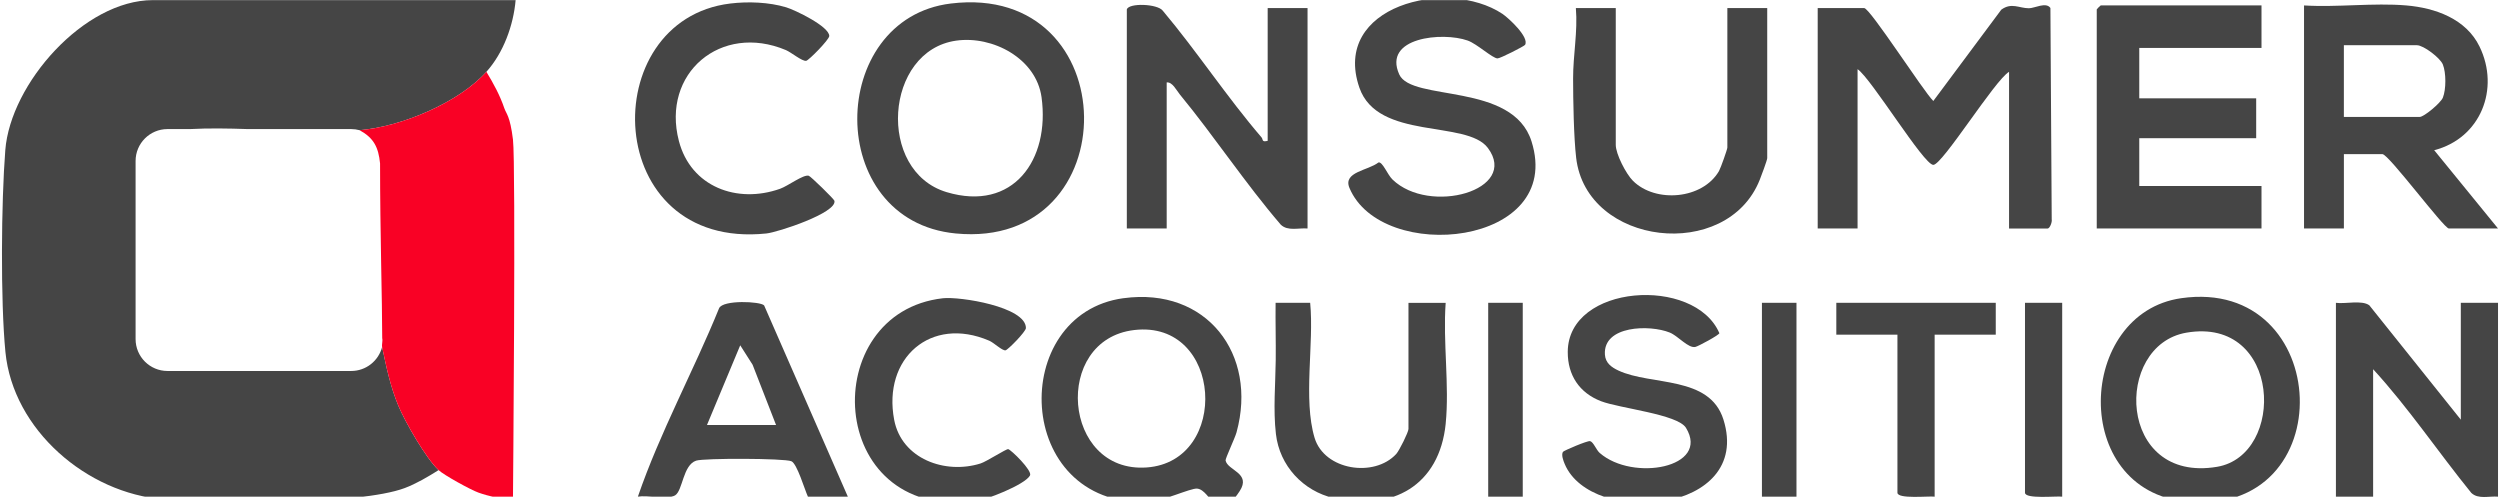
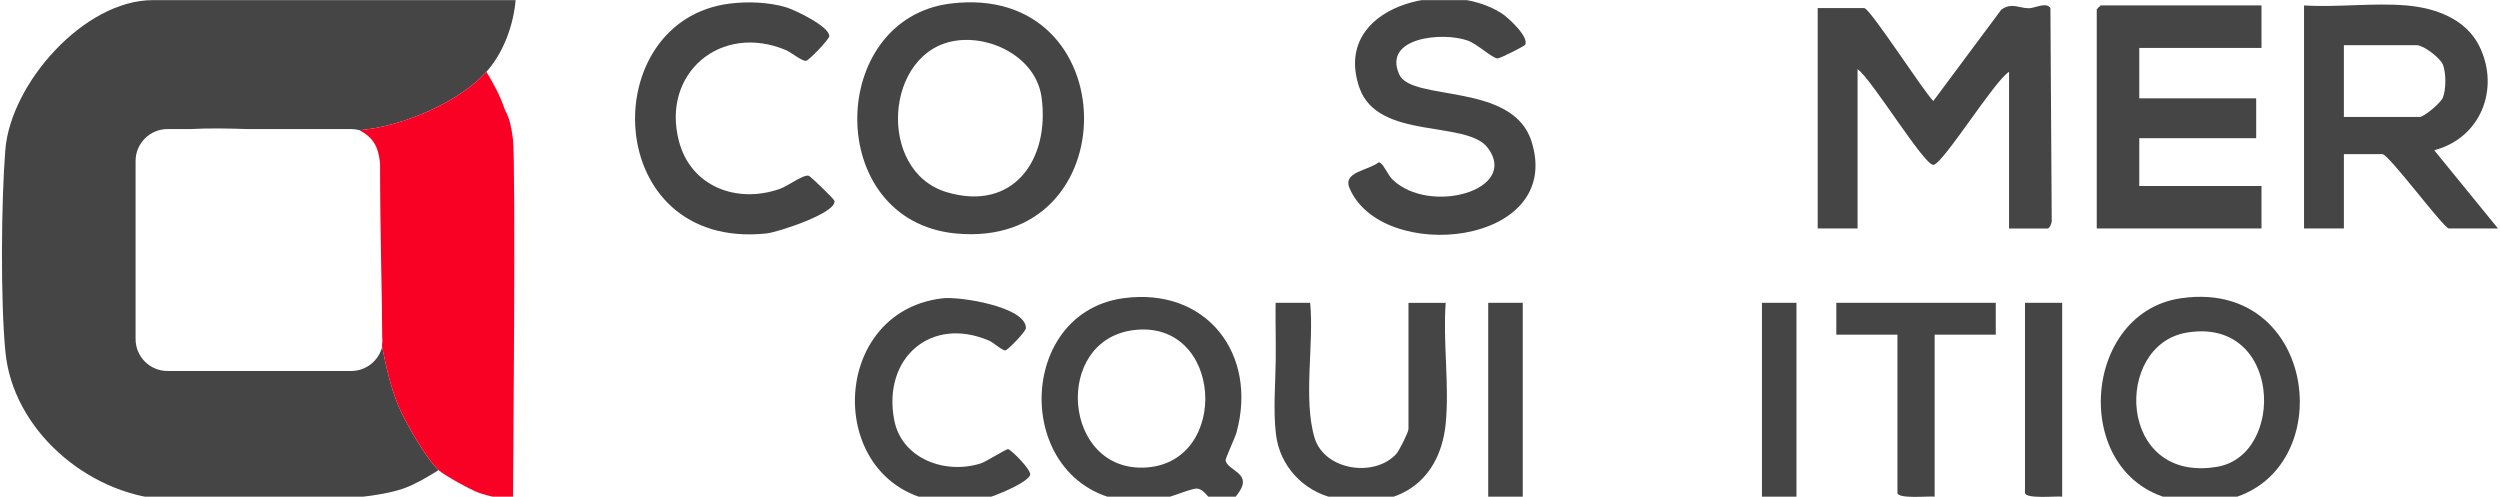
<svg xmlns="http://www.w3.org/2000/svg" fill="none" height="187" viewBox="0 0 940 187" width="940">
  <g clip-path="url(#clip0_2102_5842)">
    <path d="M193.875 0.044C193.055 9.534 189.285 19.884 182.885 27.004C172.344 38.719 150.786 47.653 135.186 48.952C134.184 48.681 133.132 48.534 132.045 48.534H93.121C85.75 48.278 78.457 48.159 71.441 48.534H62.98C56.353 48.534 50.98 53.906 50.98 60.534V127.489C50.98 134.116 56.353 139.489 62.98 139.489H132.045C137.656 139.489 142.366 135.637 143.679 130.434C145.246 137.961 146.758 145.247 149.745 152.474C152.315 158.704 160.315 172.534 164.905 176.764H164.896C160.986 179.234 156.495 181.894 152.165 183.514C134.915 189.964 81.395 189.305 61.495 187.735C32.755 185.465 4.895 161.684 2.035 132.334C0.165 113.144 0.465 75.874 1.995 56.424C3.955 31.424 31.585 0.044 57.485 0.044H193.875Z" fill="#454545" />
    <path d="M182.885 27.004C185.545 31.384 187.975 35.834 189.635 40.724C190.355 42.834 191.761 43.474 192.875 52.464C193.989 61.454 192.875 187.744 192.875 187.744C188.715 187.644 183.795 186.614 179.905 185.224C176.985 184.184 166.975 178.684 164.895 176.754C160.305 172.524 152.305 158.694 149.735 152.464C146.778 145.31 145.259 138.098 143.713 130.652C143.45 129.387 143.985 128.414 143.713 127.134C143.713 113.071 142.905 87.635 142.905 61.454C142.295 55.374 140.557 51.879 135.188 48.949C150.786 47.643 172.349 38.713 182.885 26.994V27.004Z" fill="#F90125" />
    <path d="M755.405 85.904V27.005C750.015 30.174 730.355 61.995 726.925 61.995C723.315 61.995 703.615 29.515 698.445 26.005V85.904H683.455V3.045H700.945C703.125 3.045 723.165 34.285 726.925 37.974L752.485 3.635C756.355 0.835 759.135 3.084 762.855 3.104C765.035 3.115 769.305 0.615 770.955 3.005L771.445 82.484C771.665 83.504 770.725 85.924 769.895 85.924H755.405V85.904Z" fill="#454545" />
    <path d="M904.785 2.044C915.695 2.974 927.235 7.094 932.295 17.484C940.075 33.434 932.655 52.024 915.255 56.474L939.255 85.914H920.775C918.895 85.914 898.135 57.954 895.795 57.954H881.305V85.914H866.315V2.044C878.785 2.824 892.455 0.994 904.785 2.044ZM881.295 43.974H909.775C911.445 43.974 917.725 38.684 918.515 36.724C919.775 33.584 919.755 27.334 918.515 24.254C917.505 21.754 911.235 17.004 908.775 17.004H881.295V43.964V43.974Z" fill="#454545" />
    <path d="M850.325 2.044V18.014H804.365V36.984H848.325V51.964H804.365V69.934H850.325V85.904H788.375V3.534C788.375 3.424 789.765 2.034 789.875 2.034H850.325V2.044Z" fill="#454545" />
    <path d="M357.515 1.324C423.625 -6.736 424.355 94.024 359.355 87.784C309.705 83.014 310.905 7.004 357.515 1.324ZM359.495 15.284C332.535 19.124 329.565 64.344 355.925 72.244C380.995 79.754 394.835 60.024 391.625 36.574C389.625 21.974 373.245 13.324 359.495 15.284Z" fill="#454545" />
-     <path d="M423.686 3.534C424.466 1.014 435.226 1.414 437.196 4.014C450.096 19.355 461.316 36.514 474.356 51.684C474.976 52.404 474.306 53.554 476.646 52.955V3.044H491.636V85.915C488.266 85.624 484.216 87.014 481.576 84.484C468.136 68.835 456.716 51.444 443.636 35.535C442.336 33.955 440.826 30.744 438.676 30.994V85.904H423.686V3.534Z" fill="#454545" />
    <path d="M573.425 16.864C573.135 17.364 564.065 21.994 563.055 21.964C561.145 21.904 555.365 16.494 551.845 15.244C542.415 11.894 519.835 14.024 526.115 27.984C530.775 38.344 568.795 30.764 575.855 53.164C588.295 92.634 519.405 99.414 507.385 70.644C504.865 64.614 514.455 64.134 518.295 61.084C519.845 60.704 521.625 65.594 523.565 67.484C537.475 80.984 571.325 71.534 559.425 55.614C551.475 44.984 518.025 52.884 511.135 32.974C500.475 2.164 544.185 -8.576 564.905 5.204C567.105 6.674 575.115 13.984 573.425 16.864Z" fill="#454545" />
-     <path d="M607.526 3.044V54.464C607.526 57.914 611.376 65.384 613.986 67.984C622.496 76.454 640.186 74.954 646.346 64.304C646.956 63.244 649.486 56.164 649.486 55.464V3.044H664.476V59.454C664.476 60.224 662.206 66.244 661.656 67.624C649.326 98.574 596.506 92.484 592.636 59.344C591.726 51.574 591.496 37.654 591.486 29.554C591.466 20.704 593.276 11.934 592.526 3.044H607.516H607.526Z" fill="#454545" />
    <path d="M422.446 112.124C453.636 107.874 472.996 133.134 464.936 162.564C464.336 164.744 460.686 172.424 460.816 173.124C461.546 176.934 470.596 177.834 466.096 184.694C457.266 198.154 455.506 184.244 450.126 183.714C447.656 183.474 436.826 188.654 431.186 188.804C381.106 190.164 379.046 118.024 422.446 112.114V112.124ZM426.446 124.094C395.626 127.724 399.496 178.014 431.156 175.764C462.646 173.524 459.776 120.174 426.446 124.094Z" fill="#454545" />
-     <path d="M925.265 157.794V113.864H939.255V186.744C935.885 186.454 931.835 187.844 929.195 185.314C916.755 169.984 905.585 153.304 892.295 138.824V186.744H878.305V113.864C881.875 114.354 888.045 112.734 890.865 114.794L925.265 157.794Z" fill="#454545" />
    <path d="M820.115 112.124C877.375 103.914 881.145 194.654 821.975 188.624C778.205 184.164 780.845 117.764 820.115 112.124ZM822.085 125.084C794.595 129.794 796.115 181.824 833.595 175.524C859.615 171.154 857.895 118.944 822.085 125.084Z" fill="#454545" />
    <path d="M274.586 1.324C281.276 0.514 289.146 0.804 295.586 2.744C298.946 3.754 311.806 9.934 311.806 13.534C311.806 14.884 304.136 22.674 303.136 22.864C301.636 23.154 297.506 19.674 295.486 18.825C271.066 8.564 248.616 27.524 255.266 53.025C259.756 70.254 277.156 76.725 293.326 70.975C296.326 69.904 302.016 65.544 304.076 66.075C304.806 66.264 313.596 74.835 313.746 75.495C314.776 80.034 292.426 87.344 288.176 87.784C226.116 94.234 223.616 7.494 274.586 1.324Z" fill="#454545" />
-     <path d="M318.765 186.744H303.775C302.505 183.984 299.715 174.344 297.555 173.424C294.905 172.294 264.725 172.224 261.755 173.204C256.755 174.844 256.725 184.504 253.835 186.254C251.235 187.824 243.235 186.134 239.845 186.734C248.165 162.524 260.705 139.694 270.375 115.904C271.795 112.644 286.065 113.324 287.315 114.844L318.785 186.734L318.765 186.744ZM265.815 159.794H291.795L282.985 137.154L278.325 129.834L265.825 159.794H265.815Z" fill="#454545" />
-     <path d="M587.675 169.894C587.965 169.434 596.985 165.594 597.885 165.864C599.195 166.254 600.145 169.134 601.495 170.314C613.905 181.164 643.105 175.854 633.925 160.864C630.785 155.734 609.015 153.564 601.985 150.854C593.855 147.724 589.445 141.094 589.475 132.334C589.545 106.754 637.225 103.724 646.485 125.274C646.325 126.024 638.615 130.164 637.505 130.434C634.815 131.084 631.015 126.334 627.815 125.034C620.335 122.014 602.745 122.334 603.445 133.324C603.645 136.464 605.865 138.074 608.525 139.324C620.895 145.104 642.795 141.094 648.015 157.764C659.155 193.314 598.335 198.234 588.335 174.474C587.815 173.244 586.965 171.014 587.675 169.884V169.894Z" fill="#454545" />
    <path d="M543.585 159.294C541.235 182.504 523.625 192.364 501.565 187.304C489.965 184.644 481.115 175.124 479.745 163.184C478.685 154.004 479.575 144.384 479.675 135.374C479.755 128.204 479.535 121.014 479.625 113.864H492.625C494.125 129.164 489.925 150.134 494.285 164.624C497.965 176.834 516.725 179.694 524.995 170.684C526.145 169.424 529.585 162.454 529.585 161.294V113.874H543.575C542.495 128.434 545.025 144.984 543.575 159.304L543.585 159.294Z" fill="#454545" />
    <path d="M354.515 112.144C360.865 111.424 385.755 115.324 385.745 123.344C385.745 124.684 378.975 131.574 378.075 131.724C376.845 131.934 373.705 128.854 371.955 128.104C349.925 118.644 331.835 134.724 336.205 157.834C338.995 172.574 355.435 178.464 368.715 174.254C370.925 173.554 378.335 168.744 379.075 168.874C380.115 169.054 388.265 176.984 387.285 178.774C385.355 182.304 370.415 188.124 366.125 188.634C310.325 195.224 307.185 117.544 354.515 112.144Z" fill="#454545" />
    <path d="M750.405 113.864V125.844H727.425V186.744C725.265 186.444 713.435 187.754 713.435 185.244V125.834H690.455V113.854H750.405V113.864Z" fill="#454545" />
    <path d="M775.385 113.864V186.744C773.225 186.444 761.396 187.754 761.396 185.244V113.854H775.385V113.864Z" fill="#454545" />
    <path d="M572.555 113.864H559.565V186.744H572.555V113.864Z" fill="#454545" />
    <path d="M675.475 113.864H662.485V186.744H675.475V113.864Z" fill="#454545" />
  </g>
  <defs>
    <clipPath id="clip0_2102_5842">
      <rect fill="white" height="186.7" transform="translate(0.745 0.044)" width="938.51" />
    </clipPath>
  </defs>
</svg>